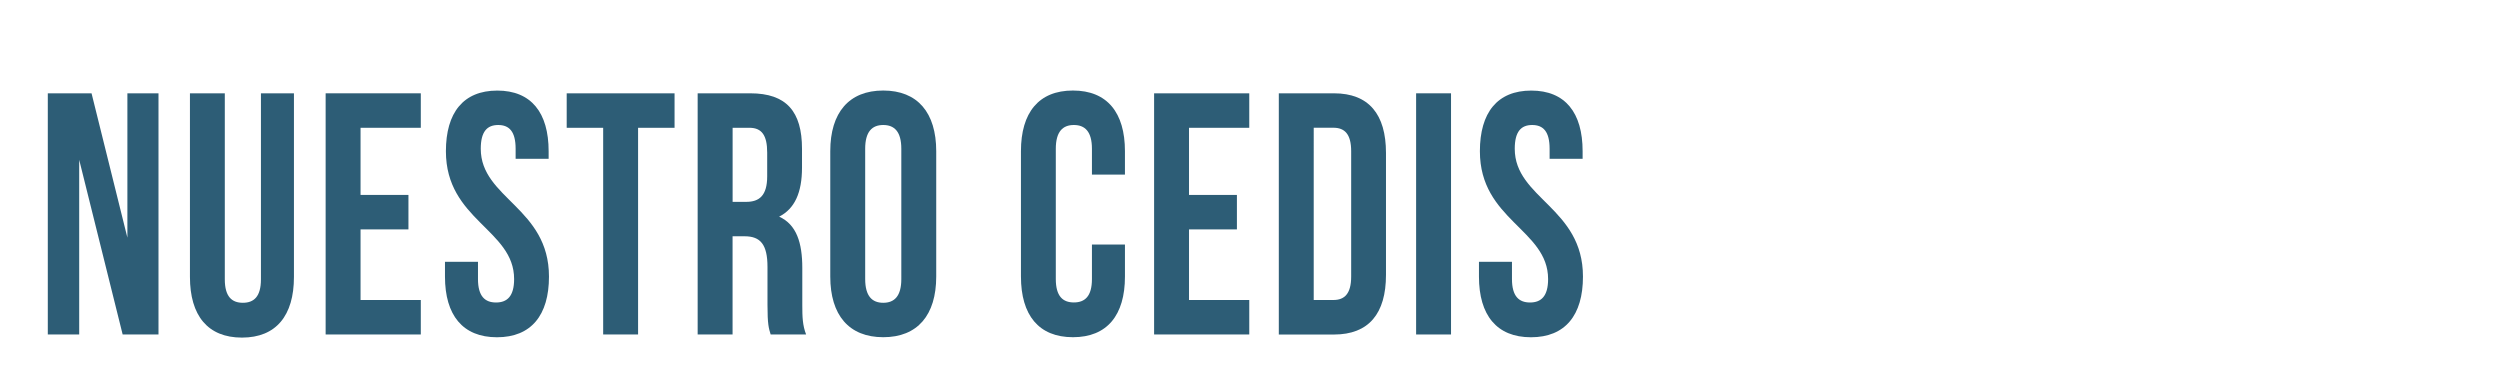
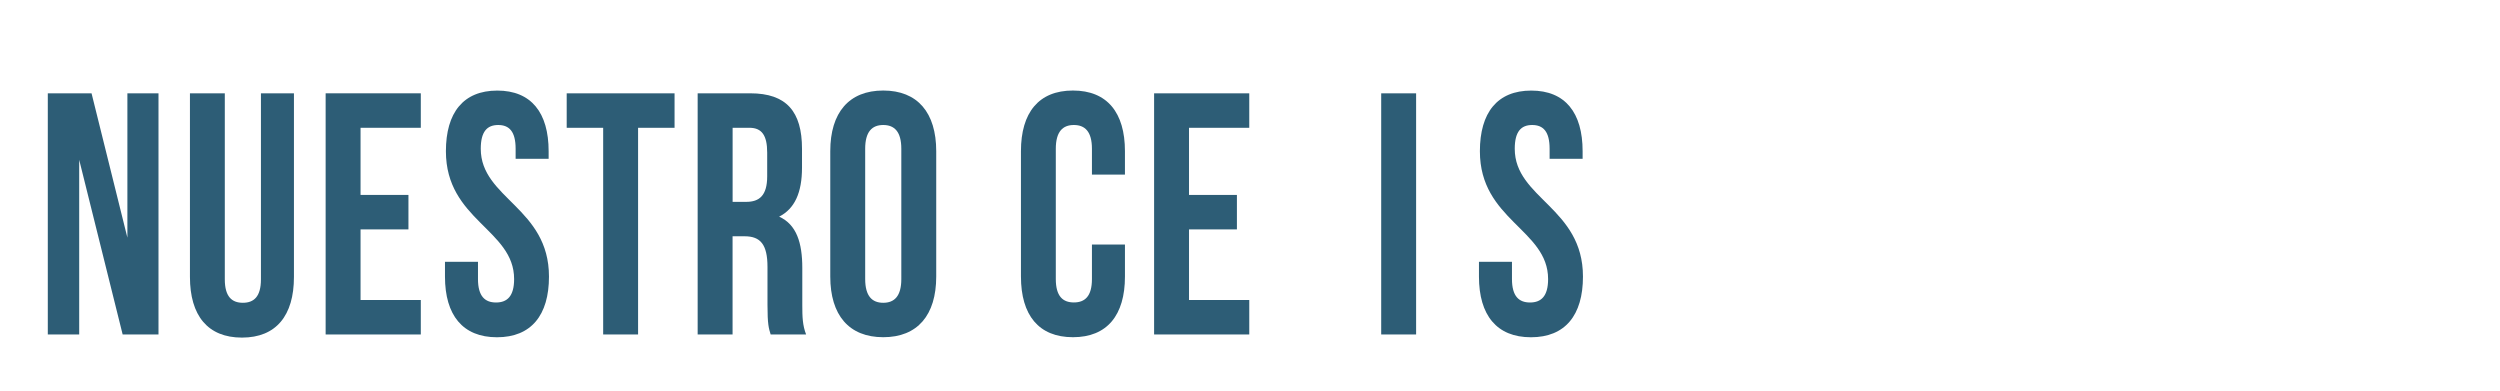
<svg xmlns="http://www.w3.org/2000/svg" id="a" viewBox="0 0 512 80">
  <defs>
    <style>.b{fill:#2d5d76;}</style>
  </defs>
  <path class="b" d="M16.22,32.73v35.77h-6.43V19.11h8.96l7.34,29.56V19.11h6.37v49.39h-7.34l-8.9-35.77Z" />
  <path class="b" d="M46.04,19.11V57.21c0,3.53,1.43,4.8,3.7,4.8s3.7-1.27,3.7-4.8V19.11h6.76V56.72c0,7.9-3.64,12.42-10.65,12.42s-10.65-4.52-10.65-12.42V19.11h7.15Z" />
  <path class="b" d="M73.84,39.92h9.81v7.06h-9.81v14.46h12.34v7.06h-19.49V19.11h19.49v7.06h-12.34v13.76Z" />
  <path class="b" d="M101.84,18.55c6.95,0,10.52,4.52,10.52,12.42v1.55h-6.76v-2.05c0-3.53-1.3-4.87-3.57-4.87s-3.57,1.34-3.57,4.87c0,10.16,13.97,12.07,13.97,26.18,0,7.9-3.64,12.42-10.65,12.42s-10.65-4.52-10.65-12.42v-3.03h6.76v3.53c0,3.53,1.43,4.8,3.7,4.8s3.7-1.27,3.7-4.8c0-10.16-13.97-12.07-13.97-26.18,0-7.9,3.57-12.42,10.52-12.42Z" />
  <path class="b" d="M116.06,19.11h22.09v7.06h-7.47v42.33h-7.15V26.17h-7.47v-7.06Z" />
  <path class="b" d="M157.83,68.5c-.39-1.27-.65-2.05-.65-6.07v-7.76c0-4.59-1.43-6.28-4.68-6.28h-2.47v20.11h-7.15V19.11h10.78c7.41,0,10.59,3.74,10.59,11.36v3.88c0,5.08-1.49,8.4-4.68,10.02,3.57,1.62,4.74,5.36,4.74,10.51v7.62c0,2.4,.06,4.16,.78,6h-7.28Zm-7.79-42.33v15.17h2.79c2.66,0,4.29-1.27,4.29-5.22v-4.87c0-3.53-1.1-5.08-3.64-5.08h-3.44Z" />
  <path class="b" d="M170.04,30.96c0-7.9,3.83-12.42,10.85-12.42s10.85,4.52,10.85,12.42v25.68c0,7.9-3.83,12.42-10.85,12.42s-10.85-4.52-10.85-12.42V30.96Zm7.15,26.18c0,3.53,1.43,4.87,3.7,4.87s3.7-1.34,3.7-4.87V30.47c0-3.53-1.43-4.87-3.7-4.87s-3.7,1.34-3.7,4.87v26.67Z" />
  <path class="b" d="M230.39,50.08v6.56c0,7.9-3.64,12.42-10.65,12.42s-10.65-4.52-10.65-12.42V30.96c0-7.9,3.64-12.42,10.65-12.42s10.65,4.52,10.65,12.42v4.8h-6.76v-5.29c0-3.53-1.43-4.87-3.7-4.87s-3.7,1.34-3.7,4.87v26.67c0,3.53,1.43,4.8,3.7,4.8s3.7-1.27,3.7-4.8v-7.06h6.76Z" />
  <path class="b" d="M243.51,39.92h9.81v7.06h-9.81v14.46h12.34v7.06h-19.49V19.11h19.49v7.06h-12.34v13.76Z" />
-   <path class="b" d="M261.9,19.11h11.3c7.14,0,10.65,4.3,10.65,12.21v24.98c0,7.9-3.51,12.21-10.65,12.21h-11.3V19.11Zm7.15,7.06V61.44h4.03c2.27,0,3.64-1.27,3.64-4.8V30.96c0-3.53-1.36-4.8-3.64-4.8h-4.03Z" />
-   <path class="b" d="M290.02,19.11h7.15v49.39h-7.15V19.11Z" />
+   <path class="b" d="M290.02,19.11v49.39h-7.15V19.11Z" />
  <path class="b" d="M313.6,18.55c6.95,0,10.52,4.52,10.52,12.42v1.55h-6.76v-2.05c0-3.53-1.3-4.87-3.57-4.87s-3.57,1.34-3.57,4.87c0,10.16,13.97,12.07,13.97,26.18,0,7.9-3.64,12.42-10.65,12.42s-10.65-4.52-10.65-12.42v-3.03h6.76v3.53c0,3.53,1.43,4.8,3.7,4.8s3.7-1.27,3.7-4.8c0-10.16-13.97-12.07-13.97-26.18,0-7.9,3.57-12.42,10.52-12.42Z" />
</svg>